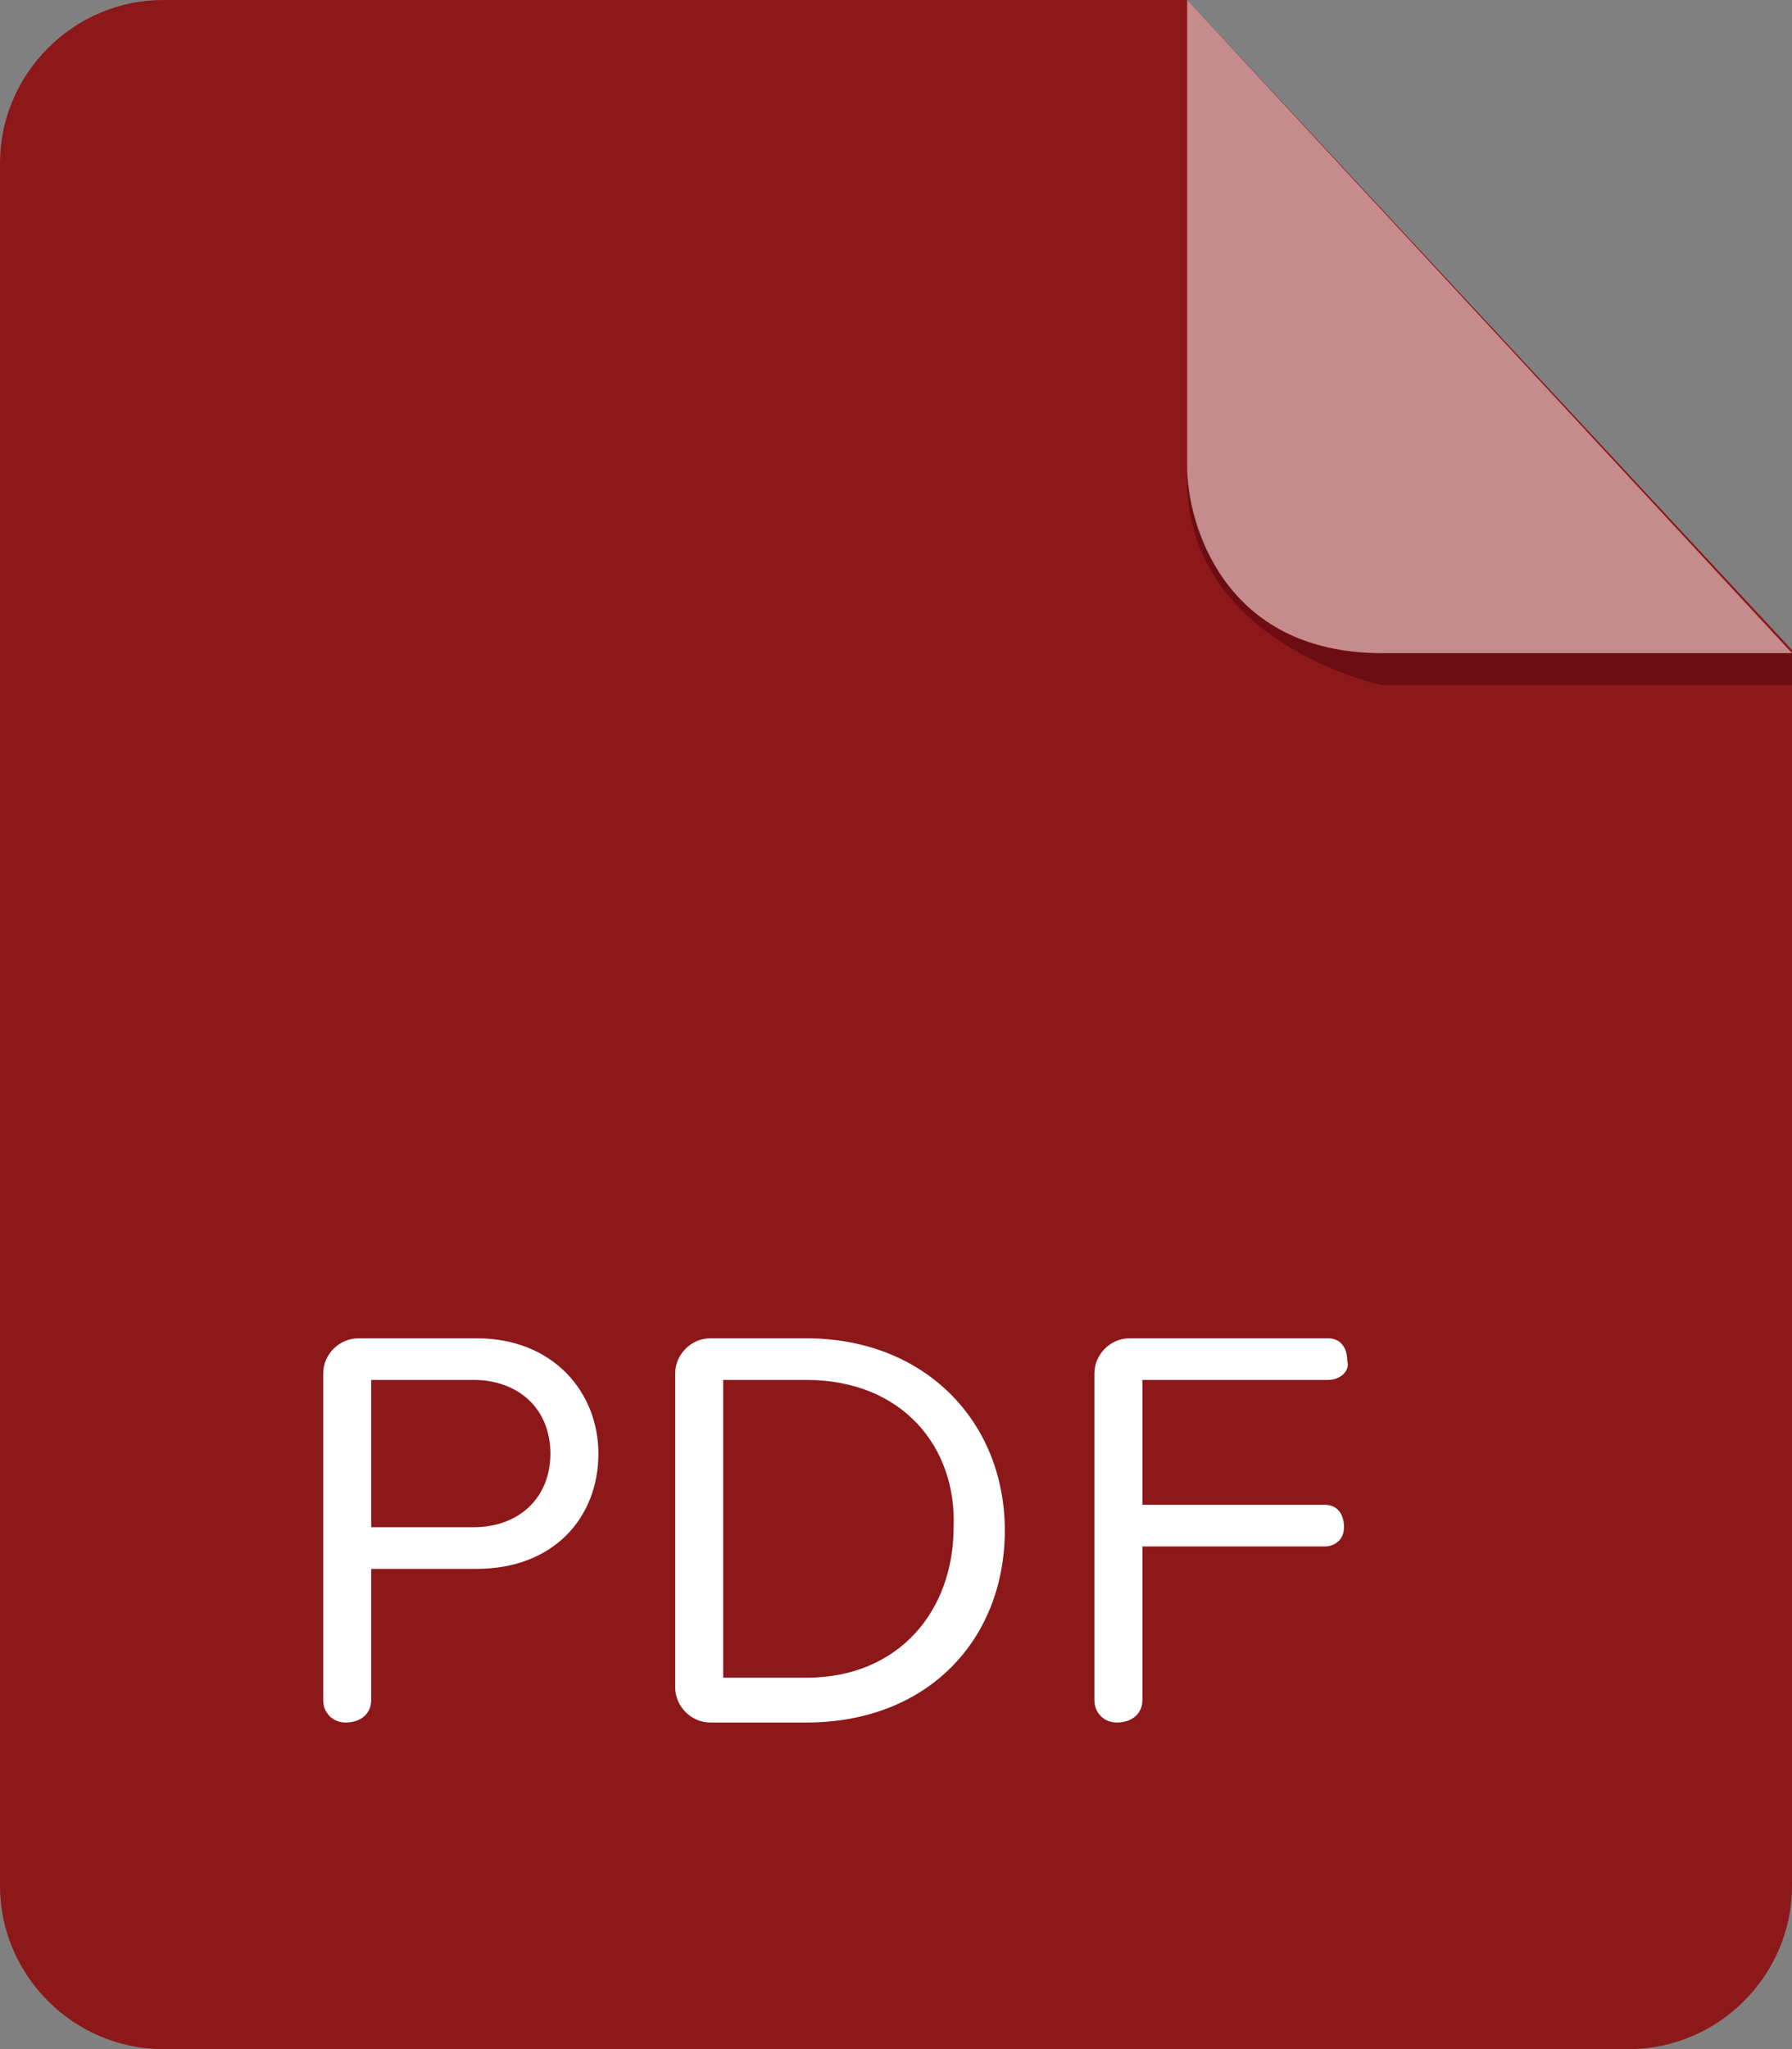
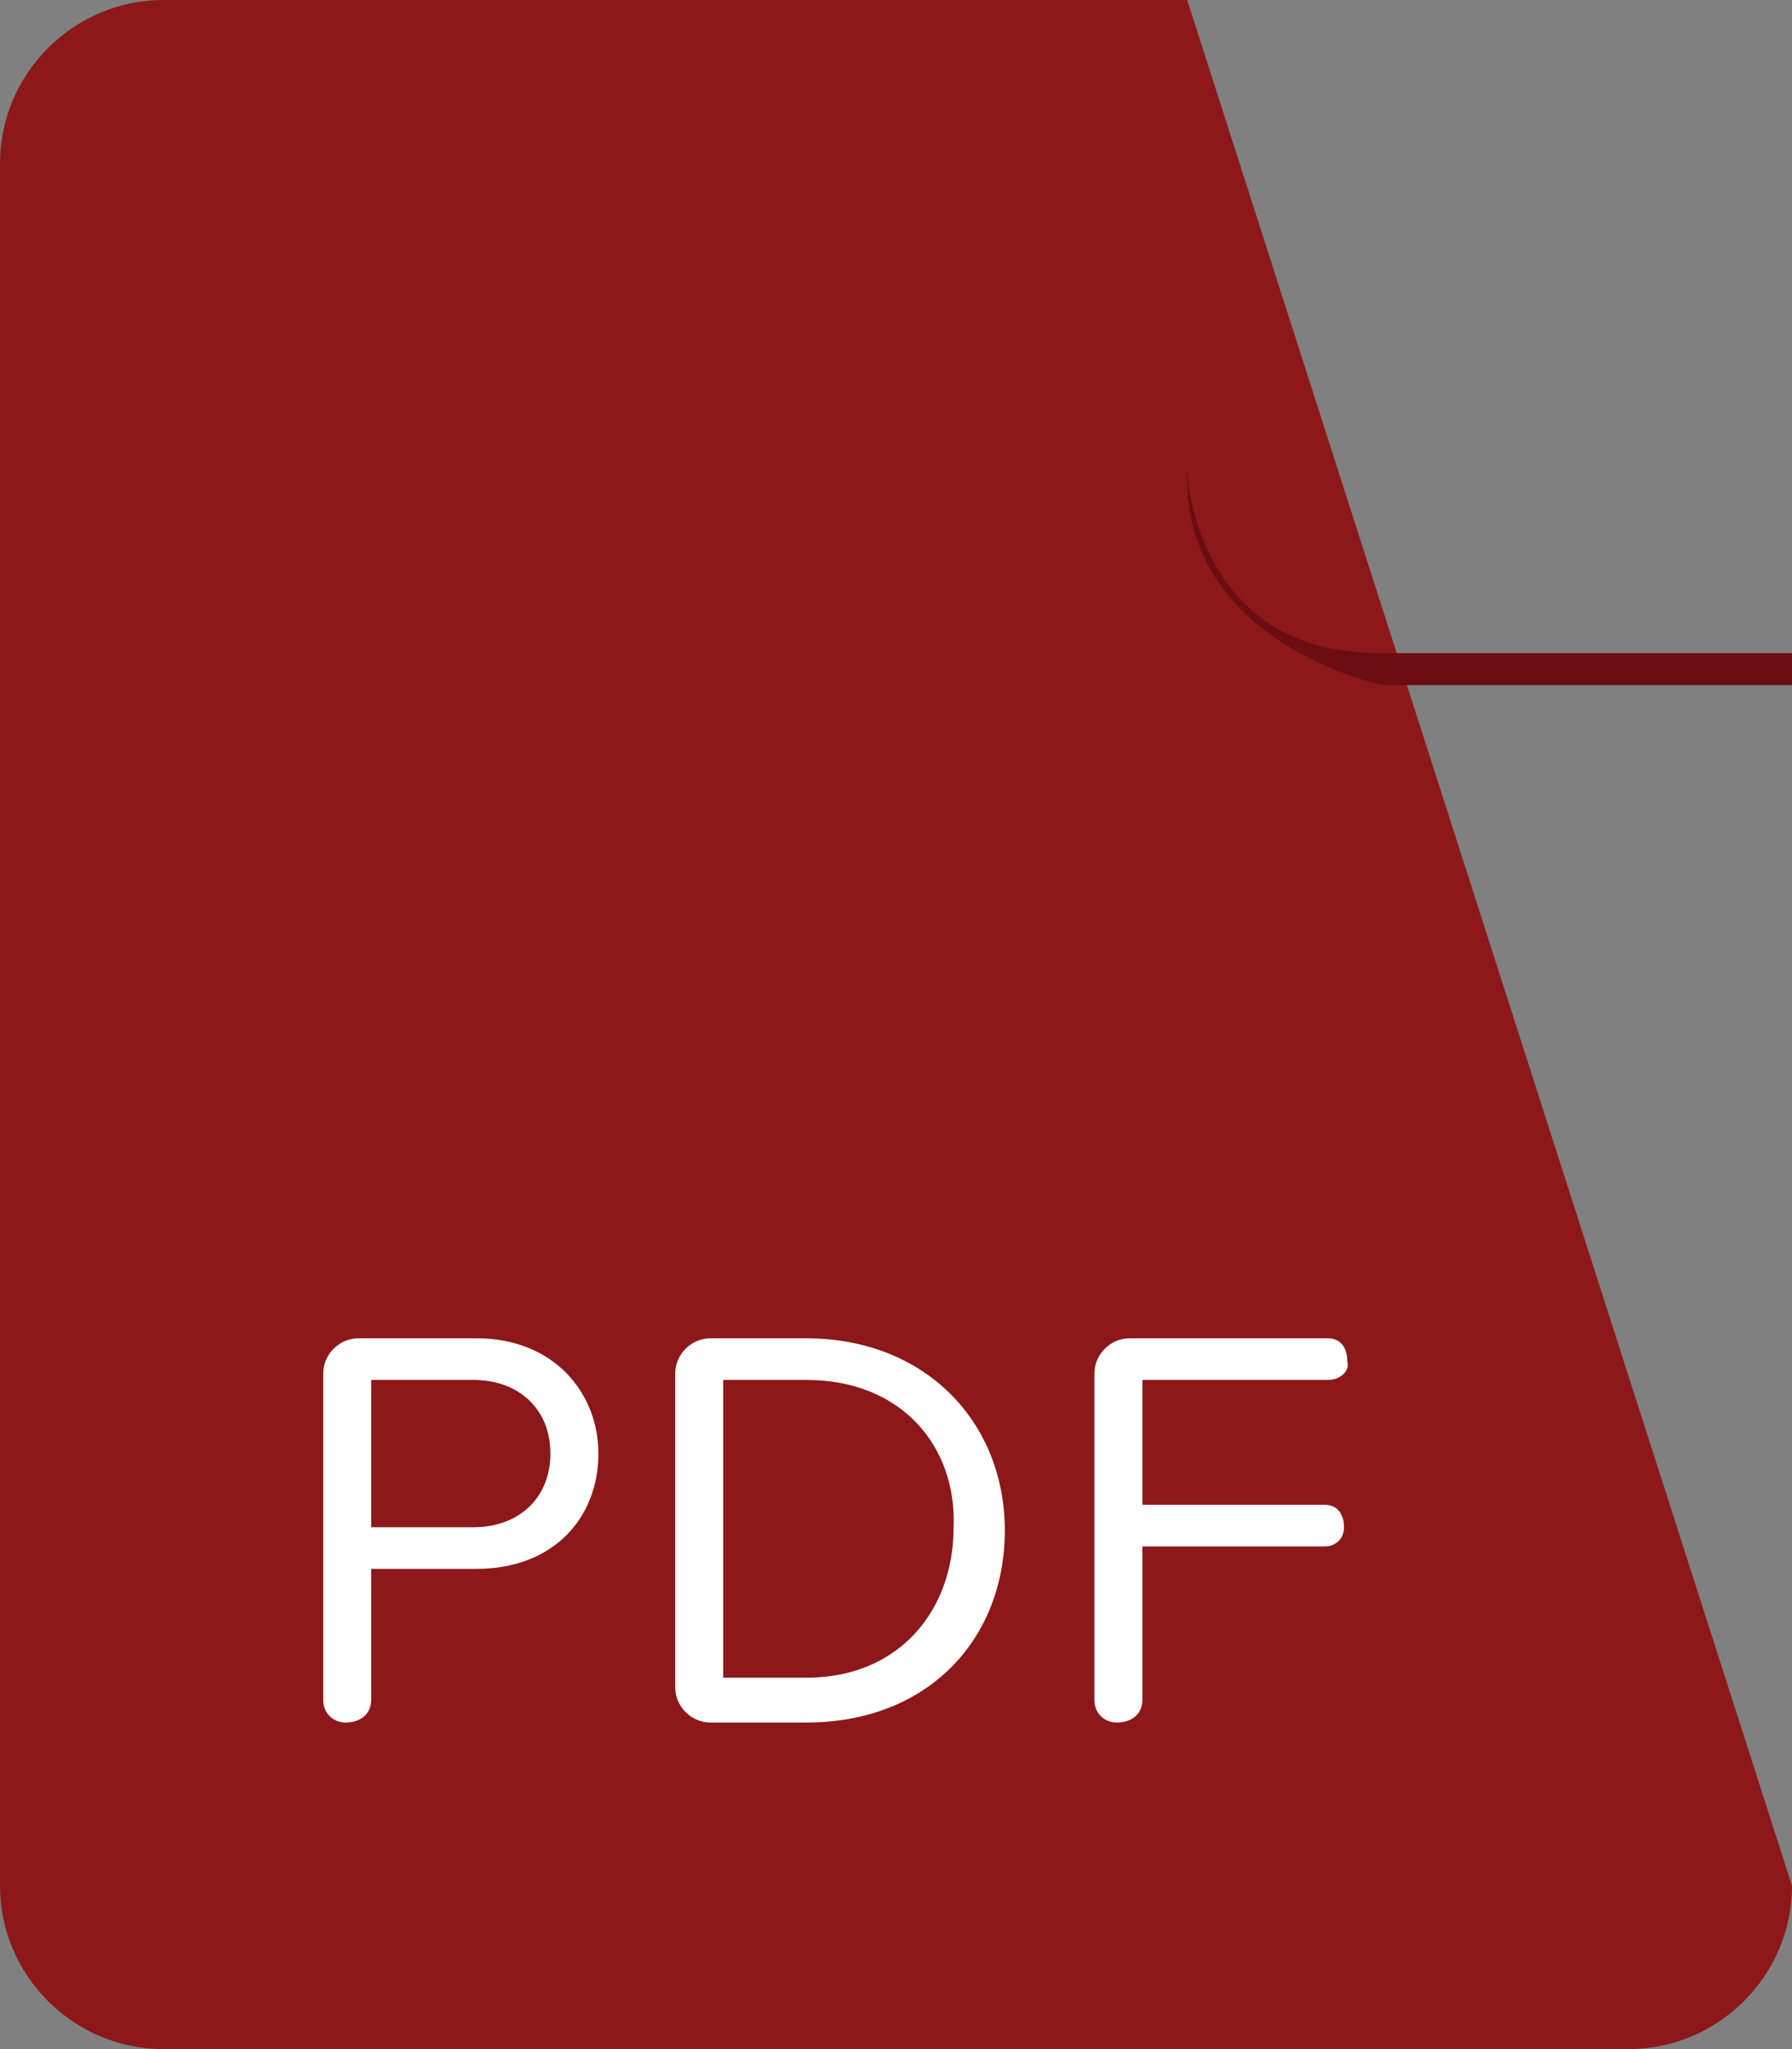
<svg xmlns="http://www.w3.org/2000/svg" width="56px" height="64px" viewBox="0 0 56 64" version="1.1">
  <rect x="0" y="0" width="56" height="64" fill="#808080" stroke="none" />
  <title>pdf</title>
  <desc>Created with Sketch.</desc>
  <defs />
  <g id="custom-steps" stroke="none" stroke-width="1" fill="none" fill-rule="evenodd">
    <g id="icons" transform="translate(-518, -53)" fill-rule="nonzero">
      <g id="pdf" transform="translate(518, 53)">
-         <path d="M5.1,-1.57772181e-30 C2.3,-1.57772181e-30 0,2.3 0,5.1 L0,58.9 C0,61.7 2.3,64 5.1,64 L50.9,64 C53.7,64 56,61.7 56,58.9 L56,20.3 L37.1,-3.55271368e-15 L5.1,-1.57772181e-30 Z" id="Shape" fill="#8C181A" />
+         <path d="M5.1,-1.57772181e-30 C2.3,-1.57772181e-30 0,2.3 0,5.1 L0,58.9 C0,61.7 2.3,64 5.1,64 L50.9,64 C53.7,64 56,61.7 56,58.9 L37.1,-3.55271368e-15 L5.1,-1.57772181e-30 Z" id="Shape" fill="#8C181A" />
        <path d="M56,20.4 L56,21.4 L43.2,21.4 C43.2,21.4 36.9,20.1 37.1,14.7 C37.1,14.7 37.3,20.4 43.1,20.4 L56,20.4 Z" id="Shape" fill="#6B0D12" />
-         <path d="M37.1,0 L37.1,14.6 C37.1,16.3 38.2,20.4 43.2,20.4 L56,20.4 L37.1,0 Z" id="Shape" fill="#FFFFFF" opacity="0.5" />
        <path d="M14.9,49 L11.6,49 L11.6,53.1 C11.6,53.5 11.3,53.8 10.8,53.8 C10.4,53.8 10.1,53.5 10.1,53.1 L10.1,42.9 C10.1,42.3 10.6,41.8 11.2,41.8 L14.9,41.8 C17.3,41.8 18.7,43.5 18.7,45.4 C18.7,47.4 17.3,49 14.9,49 L14.9,49 Z M14.8,43.1 L11.6,43.1 L11.6,47.7 L14.8,47.7 C16.2,47.7 17.2,46.8 17.2,45.4 C17.2,44 16.2,43.1 14.8,43.1 L14.8,43.1 Z M25.2,53.8 L22.2,53.8 C21.6,53.8 21.1,53.3 21.1,52.7 L21.1,42.9 C21.1,42.3 21.6,41.8 22.2,41.8 L25.2,41.8 C28.9,41.8 31.4,44.4 31.4,47.8 C31.4,51.2 29,53.8 25.2,53.8 L25.2,53.8 Z M25.2,43.1 L22.6,43.1 L22.6,52.4 L25.2,52.4 C28.1,52.4 29.8,50.3 29.8,47.7 C29.9,45.2 28.2,43.1 25.2,43.1 L25.2,43.1 Z M41.5,43.1 L35.7,43.1 L35.7,47 L41.4,47 C41.8,47 42,47.3 42,47.7 C42,48.1 41.7,48.3 41.4,48.3 L35.7,48.3 L35.7,53.1 C35.7,53.5 35.4,53.8 34.9,53.8 C34.5,53.8 34.2,53.5 34.2,53.1 L34.2,42.9 C34.2,42.3 34.7,41.8 35.3,41.8 L41.5,41.8 C41.9,41.8 42.1,42.1 42.1,42.5 C42.2,42.8 41.9,43.1 41.5,43.1 L41.5,43.1 Z" id="Shape" fill="#FFFFFF" />
      </g>
    </g>
  </g>
</svg>